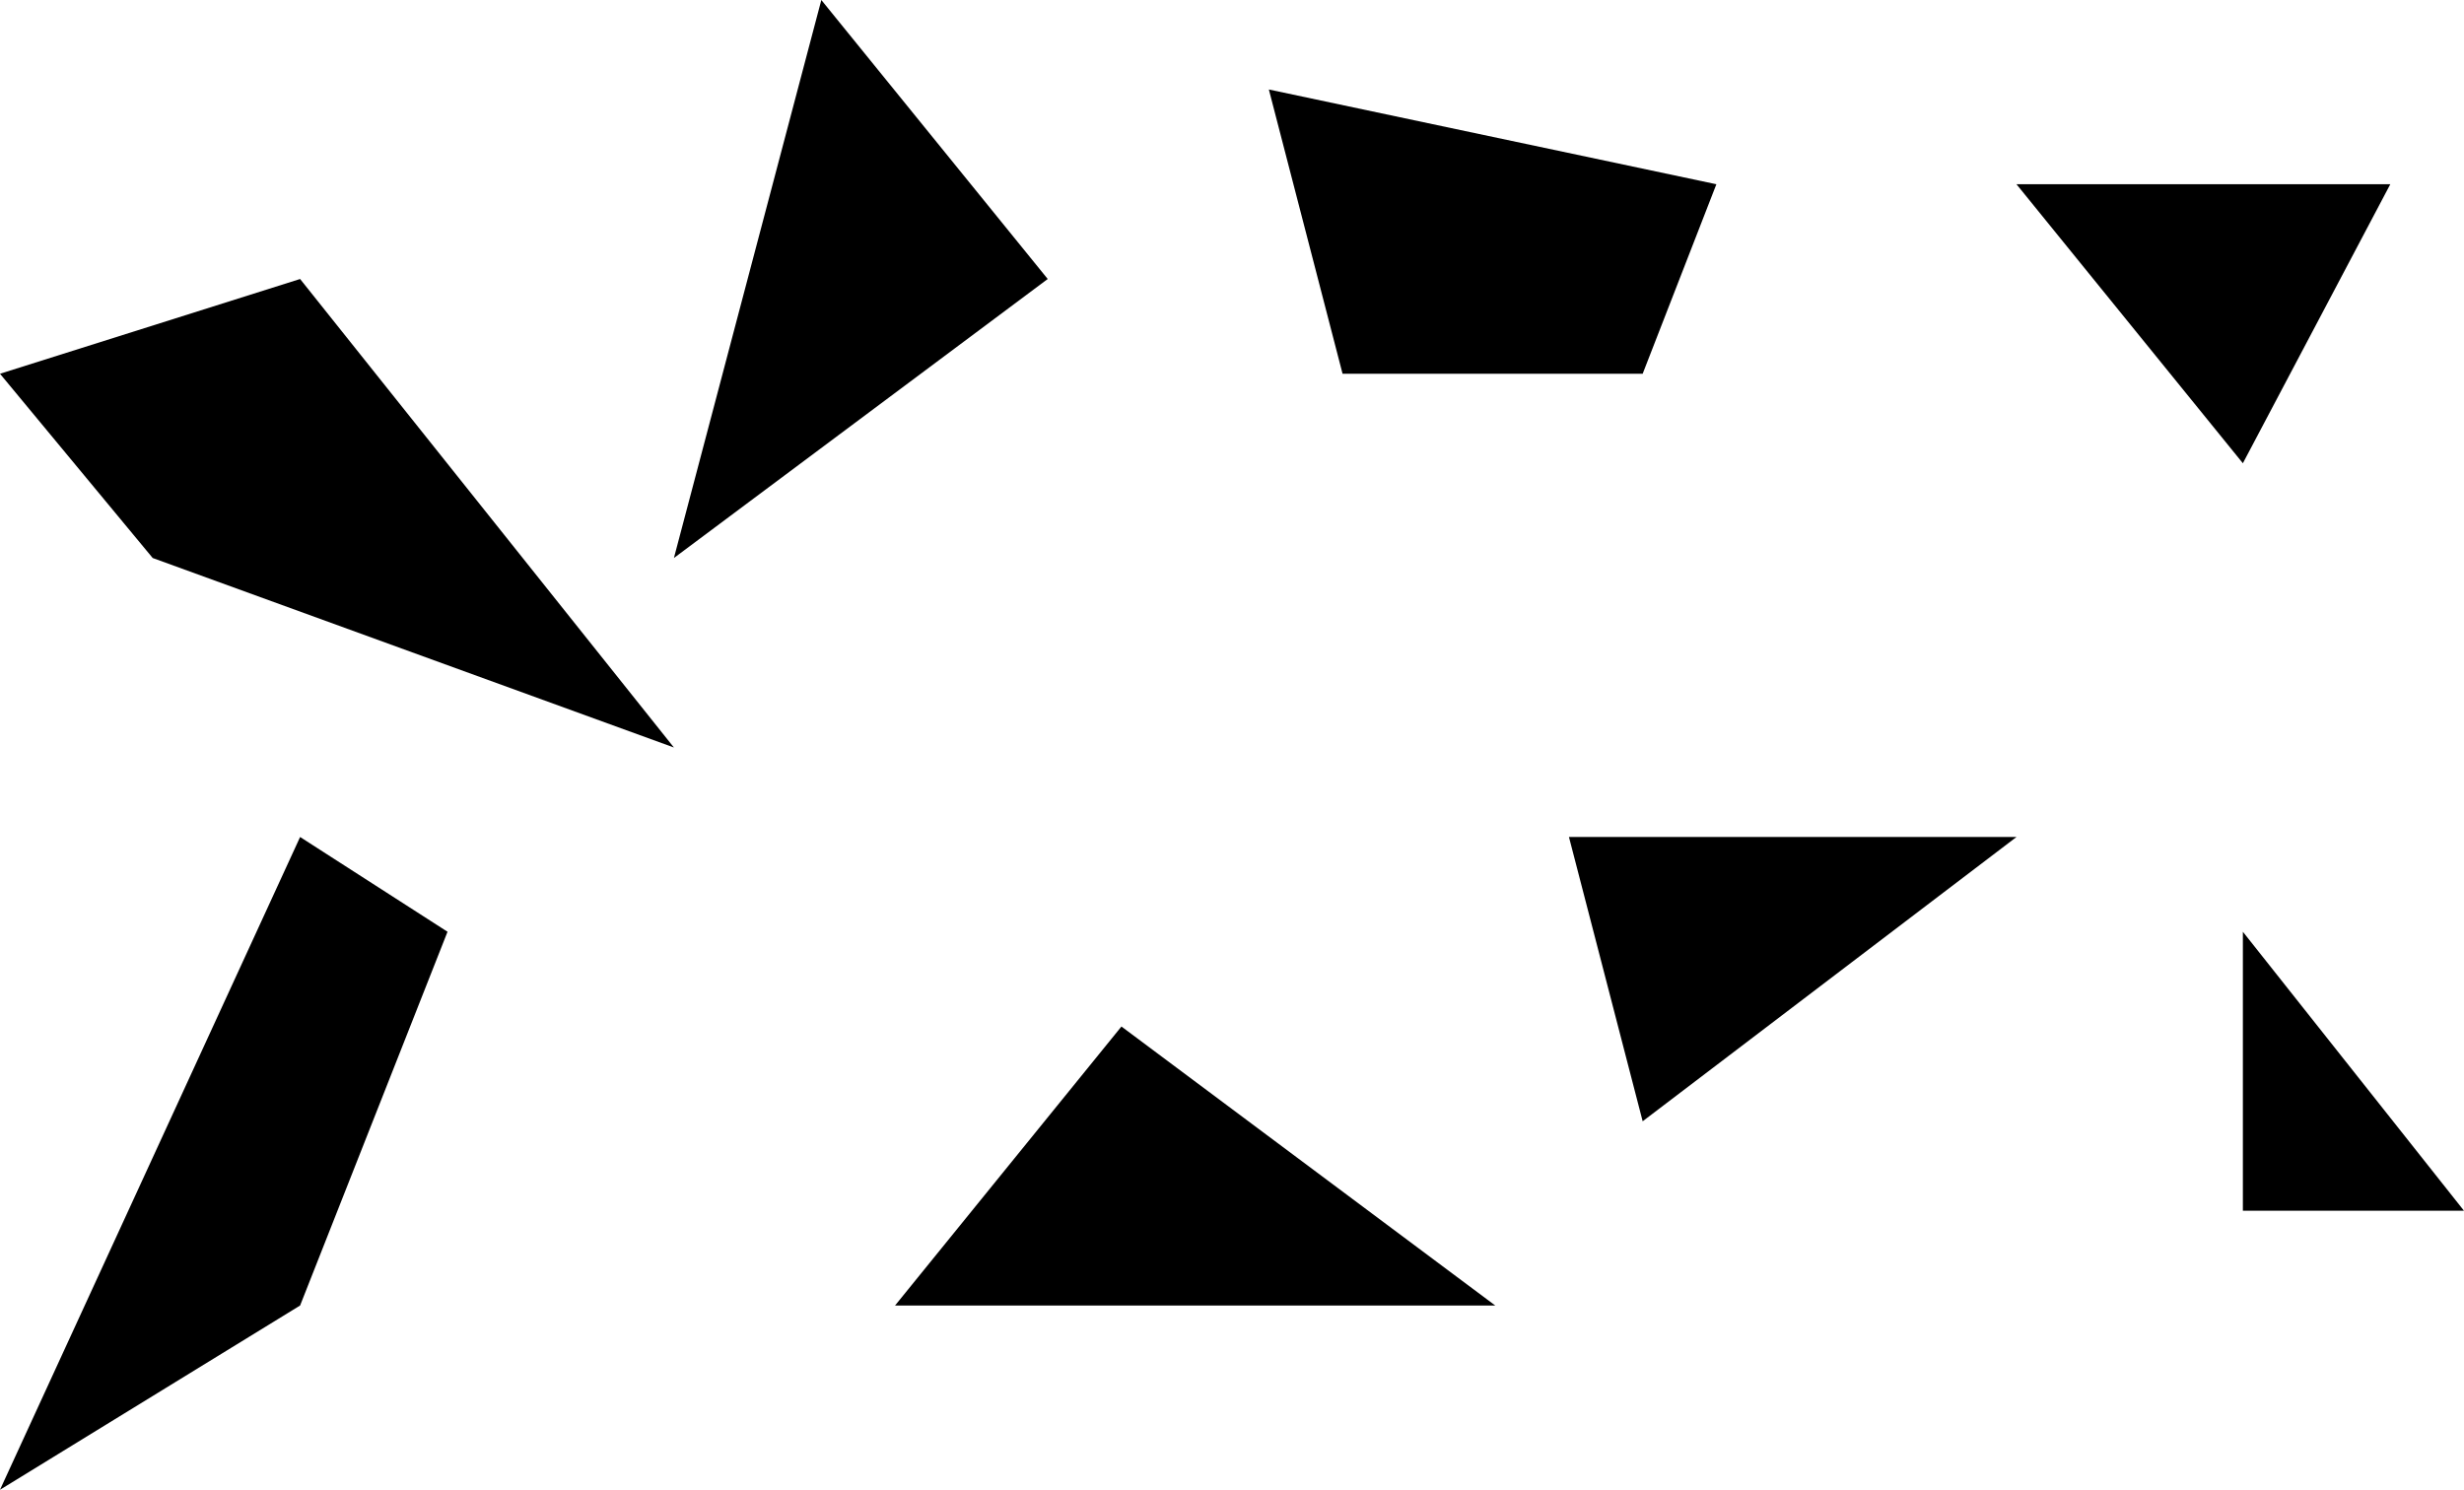
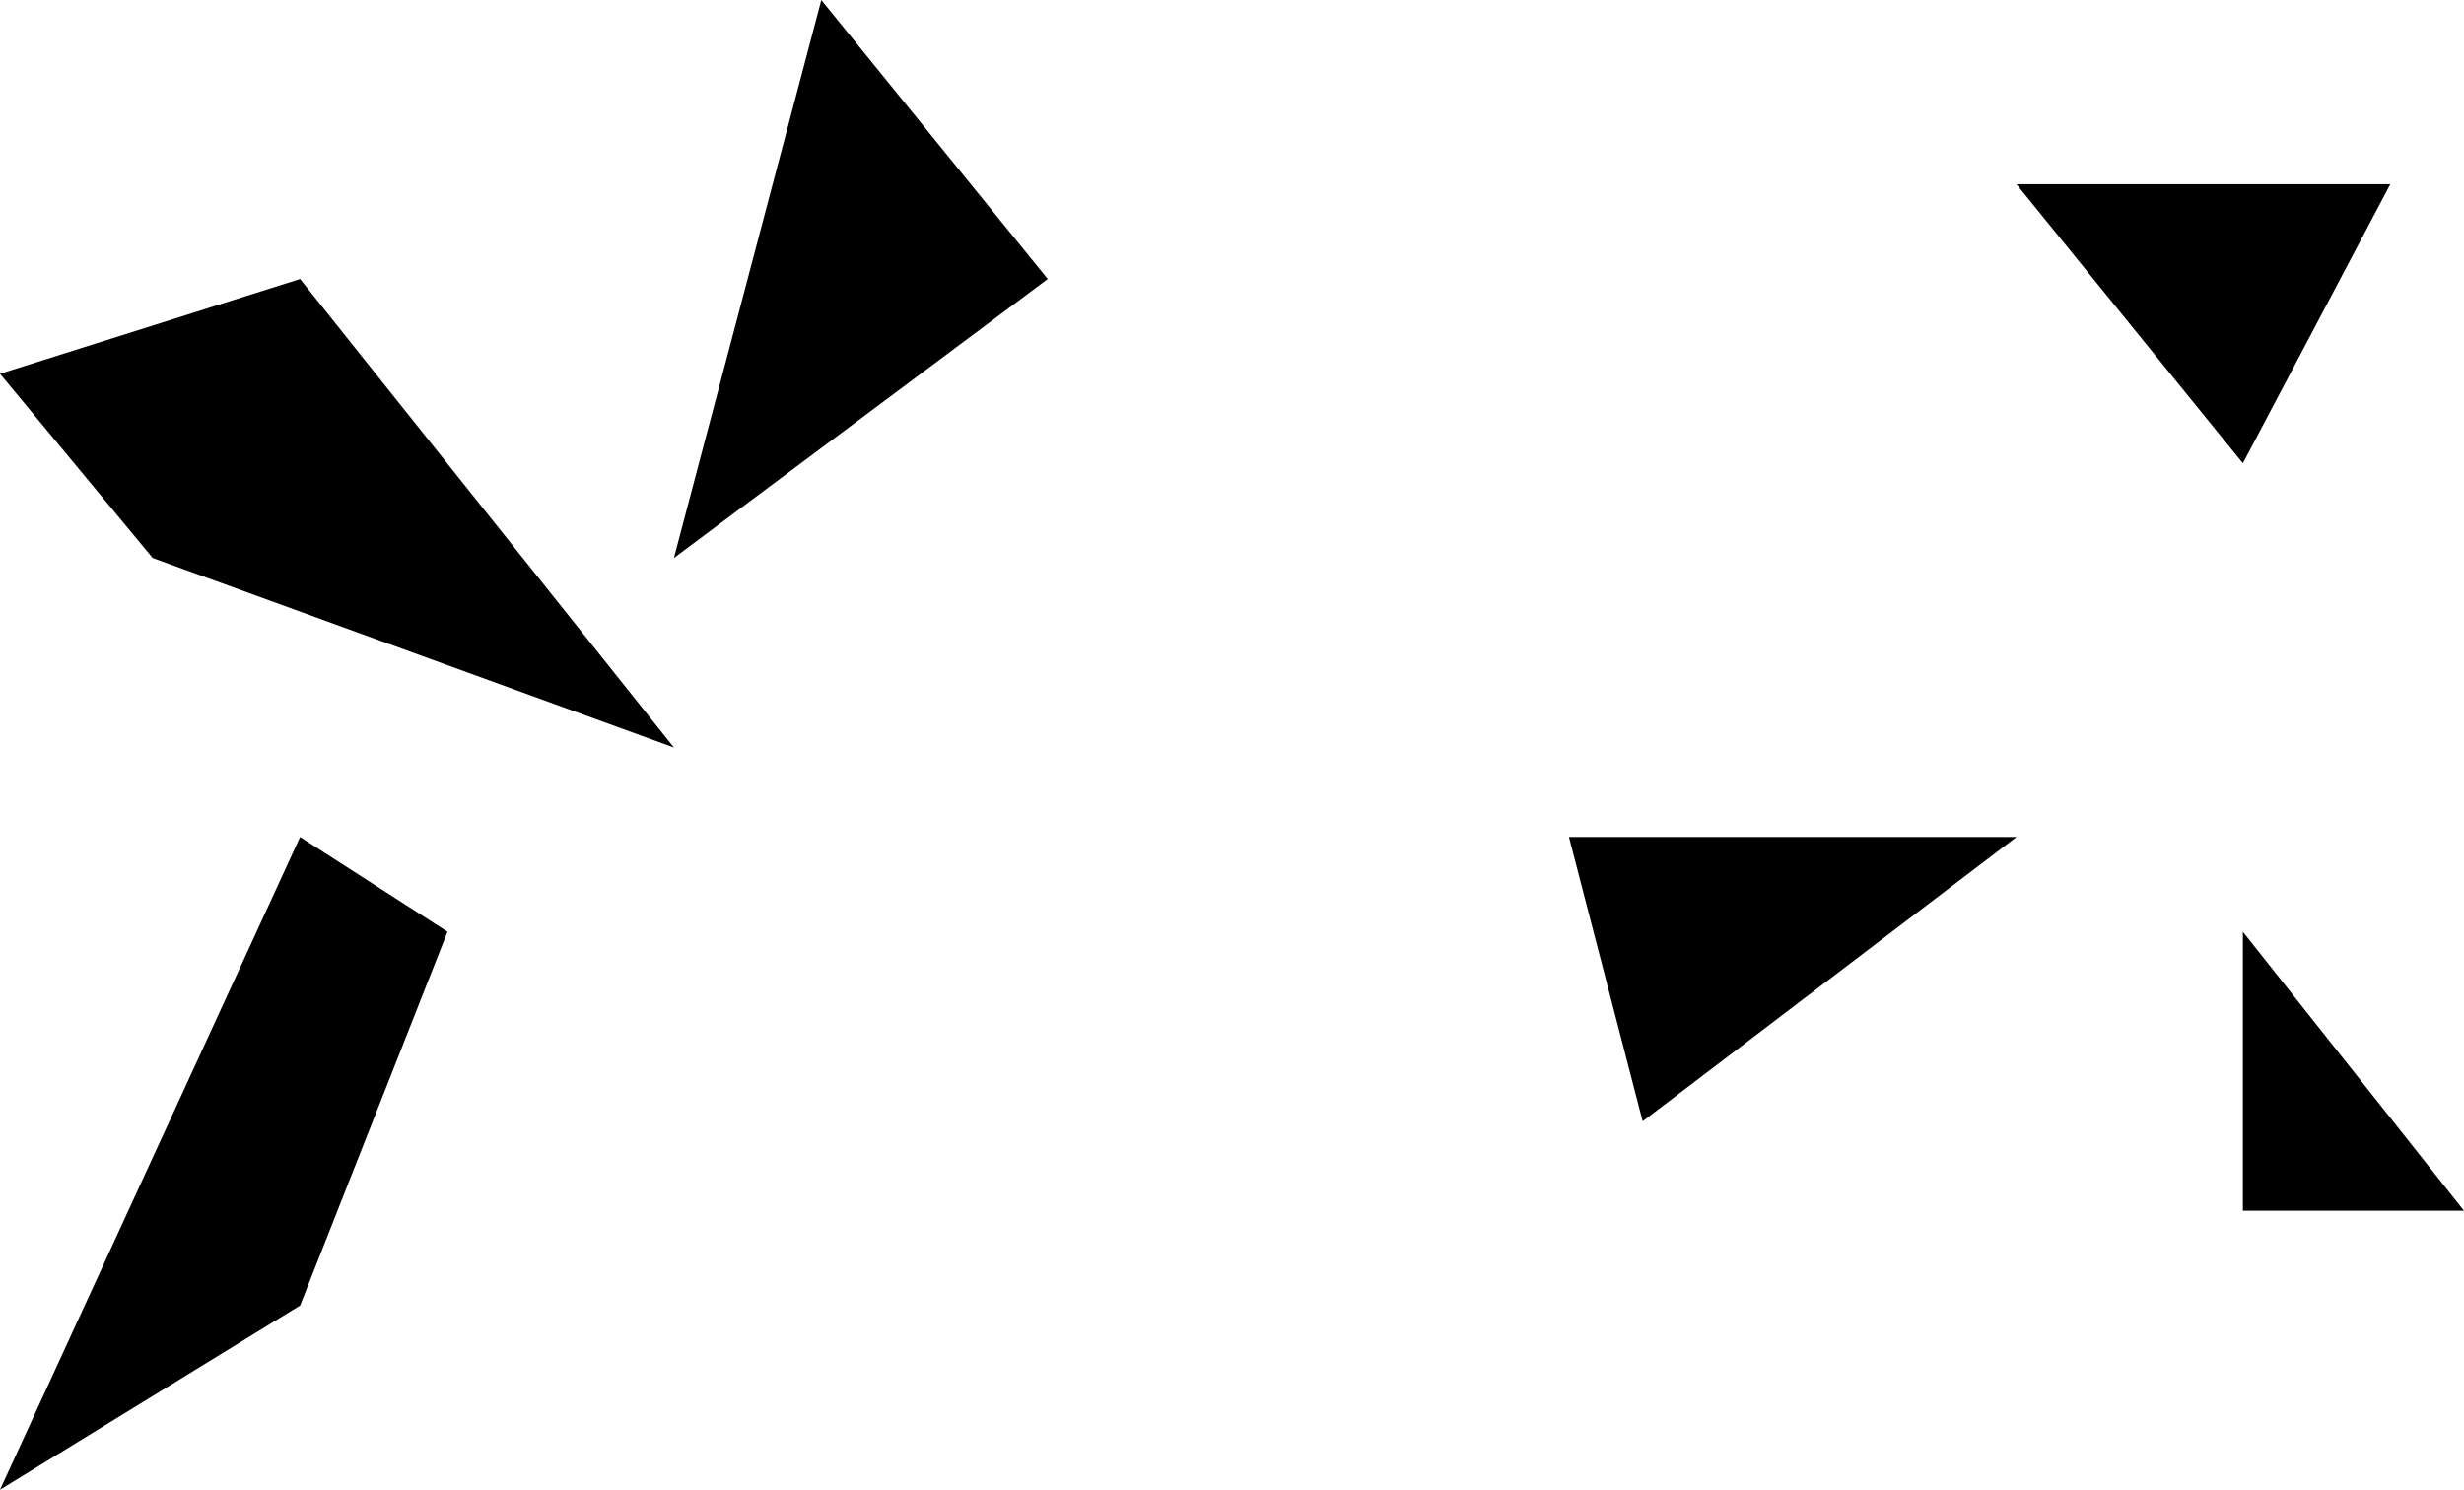
<svg xmlns="http://www.w3.org/2000/svg" height="14.15px" width="23.4px">
  <g transform="matrix(1.0, 0.0, 0.0, 1.0, 11.7, 7.1)">
    <path d="M-5.3 0.0 L-10.25 -1.8 -11.7 -3.55 -8.85 -4.45 -5.3 0.0" fill="#000000" fill-rule="evenodd" stroke="none" />
    <path d="M7.45 -5.35 L11.0 -5.35 9.6 -2.7 7.45 -5.35" fill="#000000" fill-rule="evenodd" stroke="none" />
-     <path d="M0.35 -6.25 L4.6 -5.35 3.9 -3.55 1.05 -3.55 0.35 -6.25" fill="#000000" fill-rule="evenodd" stroke="none" />
    <path d="M9.6 4.4 L9.6 1.75 11.7 4.4 9.6 4.4" fill="#000000" fill-rule="evenodd" stroke="none" />
    <path d="M3.2 0.85 L7.45 0.85 3.9 3.55 3.2 0.85" fill="#000000" fill-rule="evenodd" stroke="none" />
    <path d="M-8.85 0.85 L-7.45 1.75 -8.85 5.3 -11.7 7.05 -8.85 0.85" fill="#000000" fill-rule="evenodd" stroke="none" />
-     <path d="M-1.05 2.65 L2.5 5.3 -3.2 5.3 -1.05 2.65" fill="#000000" fill-rule="evenodd" stroke="none" />
    <path d="M-1.75 -4.45 L-5.3 -1.8 -3.9 -7.1 -1.75 -4.45" fill="#000000" fill-rule="evenodd" stroke="none" />
  </g>
</svg>